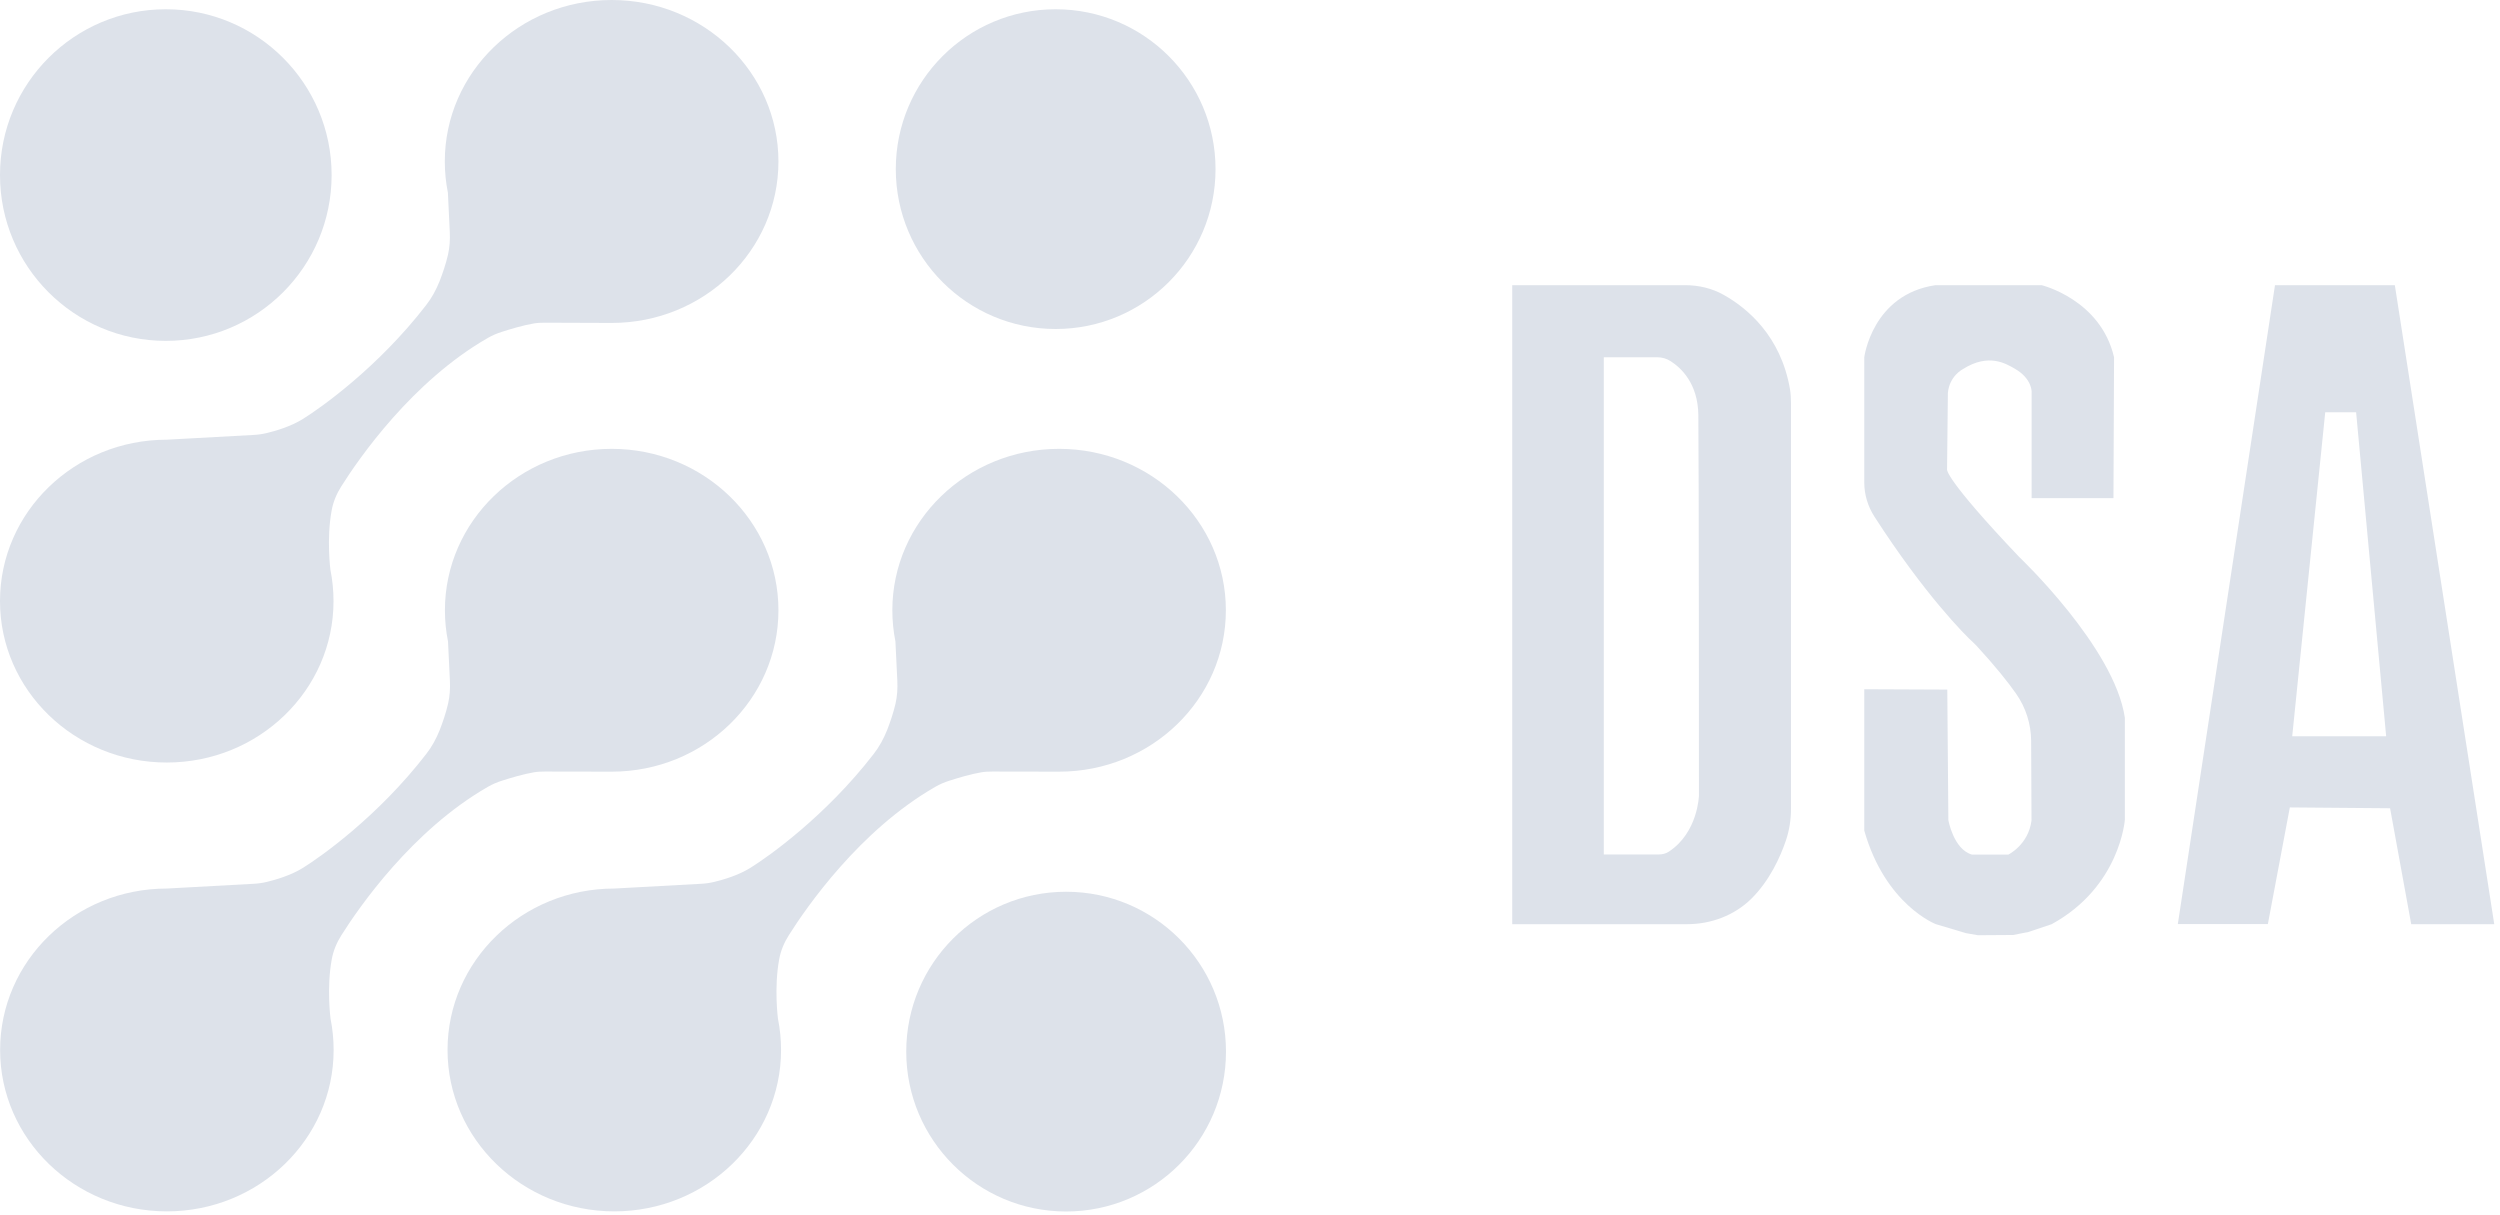
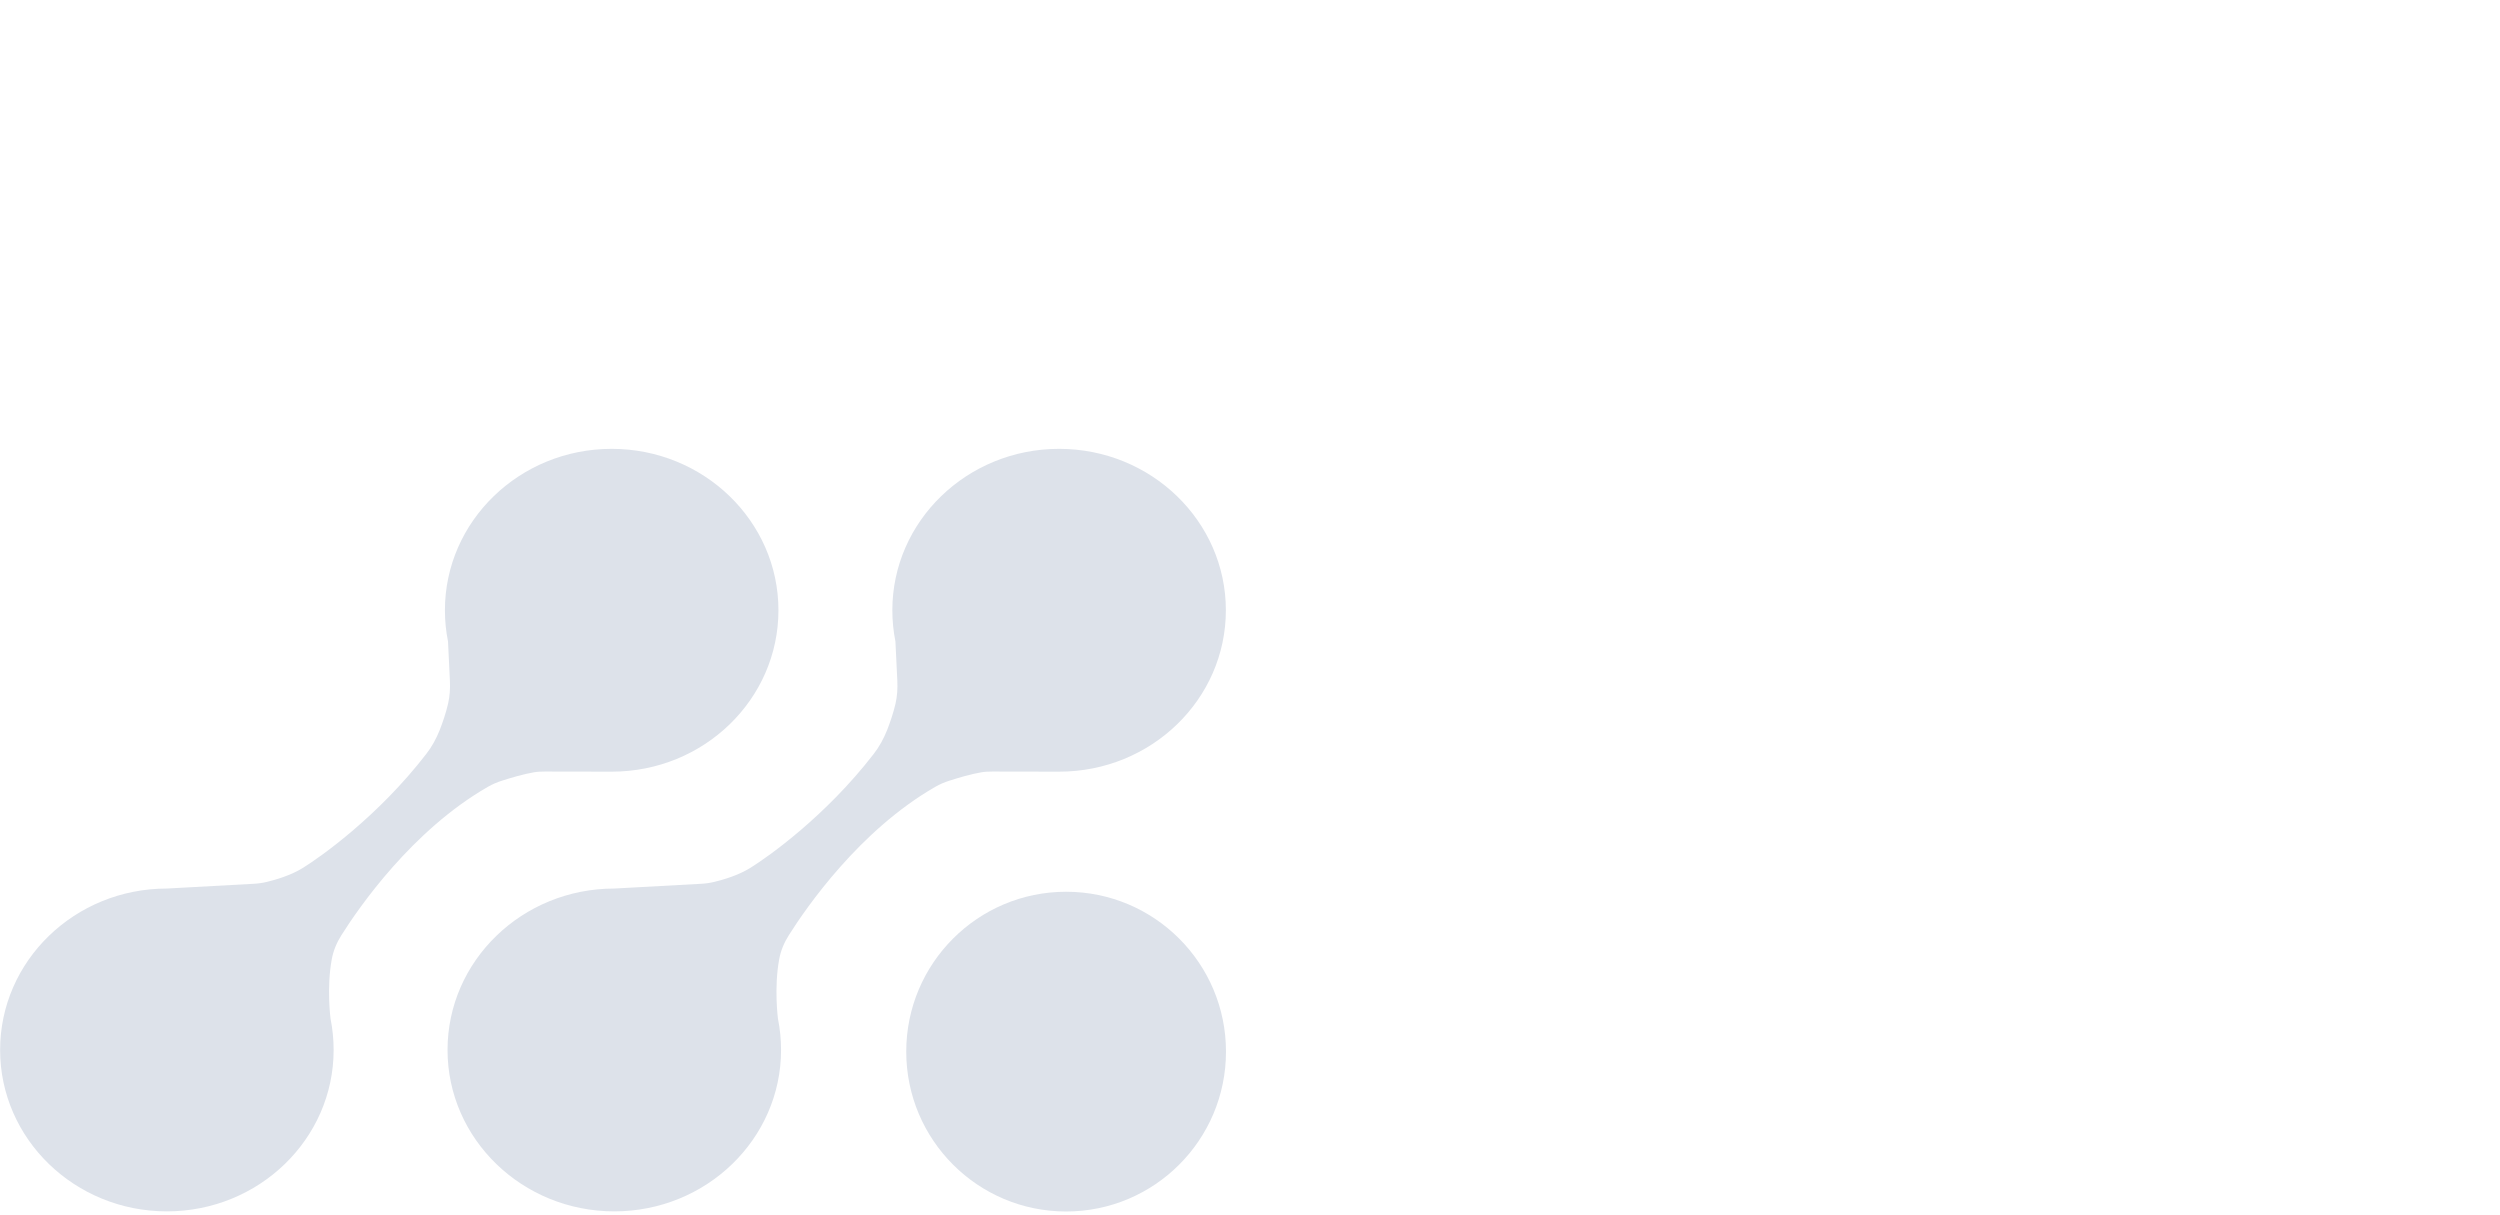
<svg xmlns="http://www.w3.org/2000/svg" width="325" height="158" viewBox="0 0 325 158" fill="none">
-   <path d="M224.089 38.339C227.084 40.022 231.516 43.635 232.705 50.629C232.797 51.216 232.828 51.818 232.828 52.42V105.165C232.828 106.571 232.612 107.945 232.164 109.273C231.454 111.373 230.065 114.476 227.656 116.854C225.448 119.016 222.421 120.143 219.333 120.143H196.589V37.072H219.055C220.816 37.072 222.56 37.474 224.089 38.339ZM208.494 111.079H215.643C216.106 111.079 216.569 110.971 216.955 110.709C220.738 108.223 220.862 103.436 220.862 103.436C220.862 103.436 220.862 59.878 220.785 53.965C220.738 49.826 218.515 47.804 217.187 46.955C216.662 46.615 216.06 46.445 215.442 46.445H208.494V111.079ZM274.827 46.445C273.082 38.925 265.408 37.072 265.408 37.072H251.62C243.39 38.277 242.355 46.445 242.355 46.445V62.719C242.355 64.294 242.818 65.823 243.668 67.151C250.137 77.203 255.433 82.56 256.561 83.564C256.715 83.703 256.854 83.842 256.977 83.981C259.432 86.652 261.038 88.675 262.088 90.173C263.354 91.979 264.034 94.11 264.049 96.318L264.096 106.663C263.694 109.828 261.085 111.095 261.085 111.095H256.344C253.951 110.4 253.287 106.617 253.287 106.617L253.148 89.648L242.355 89.601V107.976C245.104 117.641 251.666 120.143 251.666 120.143L255.541 121.301L257.116 121.579L261.702 121.548L263.679 121.162L266.72 120.143C275.63 115.264 276.232 106.555 276.232 106.555V93.323C274.904 84.166 262.49 72.4 262.49 72.4C252.824 62.225 253.117 61.052 253.117 61.052L253.225 51.077C253.426 48.869 255.171 47.989 255.171 47.989C258.552 45.843 260.822 47.31 261.918 47.927C264.204 49.24 264.111 50.969 264.111 50.969V64.757H274.75L274.827 46.445ZM295.749 37.072H311.328L324.252 120.143H313.459L310.711 105.073L297.679 104.965L294.822 120.127H283.118L295.749 37.072ZM297.988 95.716H310.201L306.295 53.594H302.28L297.988 95.716Z" fill="#DDE2EA" />
  <path d="M137.683 100.317C149.665 100.317 159.362 90.914 159.362 79.334C159.362 67.753 149.65 58.35 137.683 58.35C125.717 58.35 116.005 67.753 116.005 79.334C116.005 80.723 116.144 82.082 116.406 83.394L116.653 88.521C116.699 89.509 116.638 90.497 116.422 91.454C116.128 92.736 115.696 93.956 115.325 94.913C114.877 96.025 114.306 97.09 113.565 98.032C107.327 106.108 99.9 111.357 97.569 112.809C95.963 113.812 94.002 114.368 92.859 114.646C92.288 114.785 91.717 114.862 91.13 114.893L79.858 115.511C67.876 115.511 58.18 124.914 58.18 136.495C58.18 148.075 67.892 157.478 79.858 157.478C91.825 157.478 101.537 148.075 101.537 136.495C101.537 135.105 101.398 133.746 101.135 132.434C101.135 132.434 100.61 128.435 101.29 124.729C101.49 123.602 101.938 122.536 102.556 121.564C104.826 117.966 111.743 107.945 121.579 102.294C122.165 101.954 122.783 101.692 123.416 101.491C124.481 101.151 126.195 100.626 127.6 100.395C128.064 100.317 128.542 100.302 129.021 100.302L137.683 100.317Z" fill="#DDE2EA" />
  <path d="M79.519 100.317C91.501 100.317 101.197 90.914 101.197 79.334C101.197 67.753 91.485 58.35 79.519 58.35C67.552 58.35 57.84 67.753 57.84 79.334C57.84 80.723 57.979 82.082 58.242 83.394L58.489 88.521C58.535 89.509 58.473 90.497 58.257 91.454C57.964 92.736 57.531 93.956 57.161 94.913C56.713 96.025 56.142 97.09 55.4 98.032C49.163 106.108 41.736 111.357 39.404 112.809C37.798 113.812 35.837 114.368 34.695 114.646C34.123 114.785 33.552 114.862 32.965 114.893L21.694 115.511C9.712 115.511 0.015 124.914 0.015 136.495C0.015 148.075 9.727 157.478 21.694 157.478C33.66 157.478 43.372 148.075 43.372 136.495C43.372 135.105 43.233 133.746 42.971 132.434C42.971 132.434 42.446 128.435 43.125 124.729C43.326 123.602 43.774 122.536 44.391 121.564C46.661 117.966 53.578 107.945 63.414 102.294C64.001 101.954 64.618 101.692 65.251 101.491C66.317 101.151 68.031 100.626 69.436 100.395C69.899 100.317 70.378 100.302 70.856 100.302L79.519 100.317Z" fill="#DDE2EA" />
-   <path d="M79.519 41.983C91.501 41.983 101.197 32.58 101.197 20.999C101.197 9.419 91.501 0 79.519 0C67.537 0 57.825 9.388 57.825 20.984C57.825 22.373 57.964 23.732 58.226 25.045L58.473 30.171C58.52 31.159 58.458 32.147 58.242 33.105C57.948 34.386 57.516 35.606 57.145 36.563C56.698 37.675 56.127 38.74 55.385 39.682C49.147 47.758 41.72 53.008 39.389 54.459C37.783 55.462 35.822 56.018 34.679 56.296C34.108 56.435 33.537 56.513 32.95 56.543L21.679 57.161C9.697 57.161 0 66.564 0 78.145C0 89.725 9.712 99.128 21.679 99.128C33.645 99.128 43.357 89.725 43.357 78.145C43.357 76.755 43.218 75.396 42.956 74.084C42.956 74.084 42.431 70.085 43.11 66.379C43.311 65.252 43.759 64.186 44.376 63.214C46.646 59.616 53.563 49.595 63.399 43.944C63.986 43.604 64.603 43.342 65.236 43.141C66.302 42.801 68.016 42.276 69.421 42.045C69.884 41.968 70.363 41.952 70.841 41.952L79.519 41.983Z" fill="#DDE2EA" />
-   <path d="M137.236 42.77C148.714 42.77 158.019 33.465 158.019 21.987C158.019 10.509 148.714 1.204 137.236 1.204C125.758 1.204 116.453 10.509 116.453 21.987C116.453 33.465 125.758 42.77 137.236 42.77Z" fill="#DDE2EA" />
  <path d="M138.595 157.494C150.073 157.494 159.378 148.189 159.378 136.711C159.378 125.233 150.073 115.928 138.595 115.928C127.116 115.928 117.812 125.233 117.812 136.711C117.812 148.189 127.116 157.494 138.595 157.494Z" fill="#DDE2EA" />
-   <path d="M21.555 44.314C33.459 44.314 43.11 34.664 43.11 22.759C43.11 10.855 33.459 1.204 21.555 1.204C9.651 1.204 0 10.855 0 22.759C0 34.664 9.651 44.314 21.555 44.314Z" fill="#DDE2EA" />
</svg>